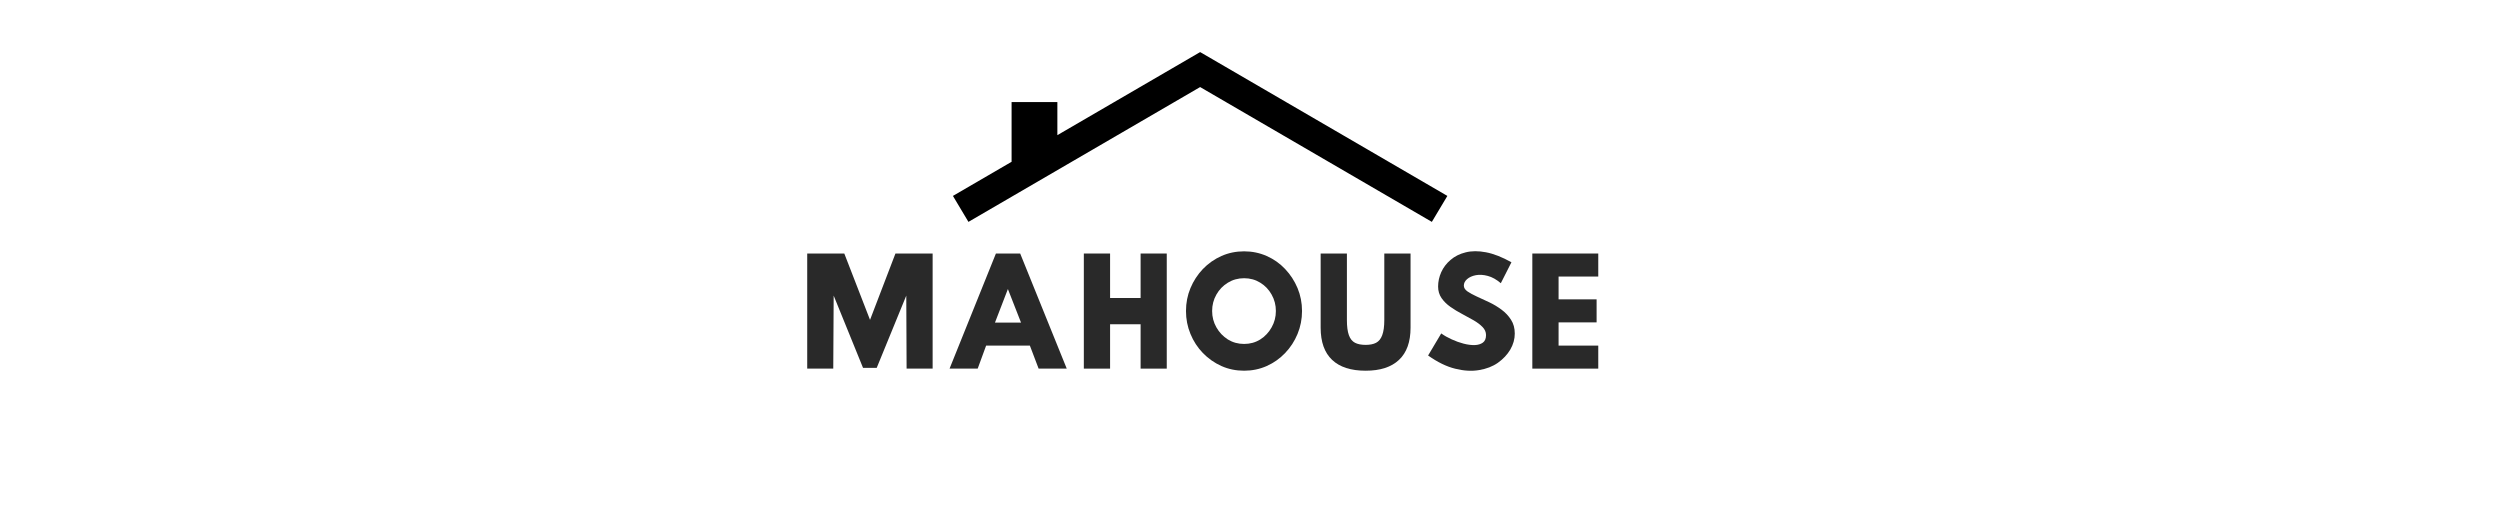
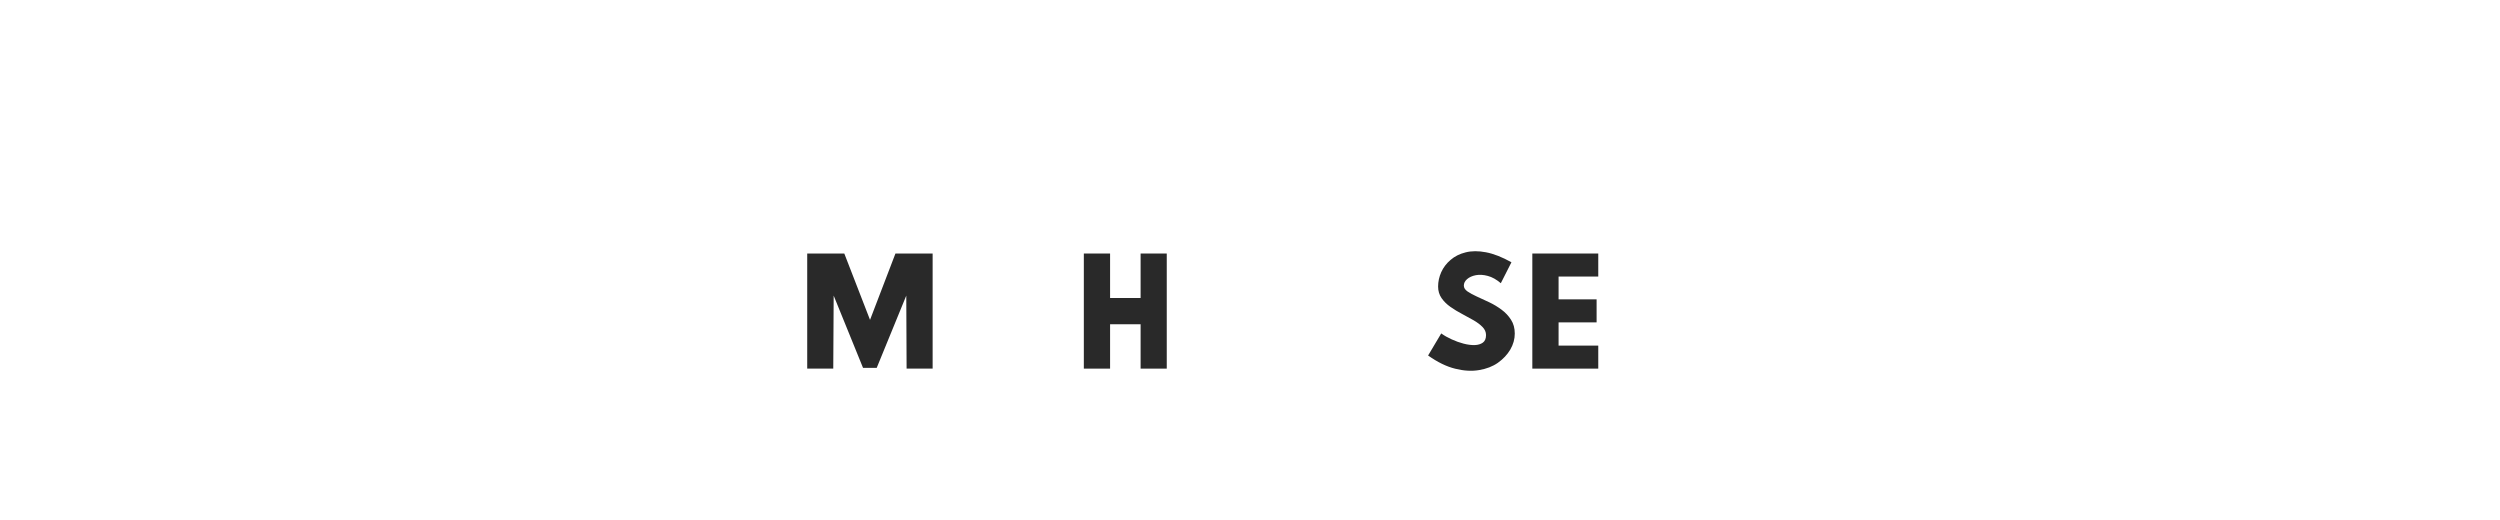
<svg xmlns="http://www.w3.org/2000/svg" version="1.2" preserveAspectRatio="xMidYMid meet" height="104" viewBox="0 0 375 78" zoomAndPan="magnify" width="500">
  <defs>
    <clipPath id="96c1378676">
      <path d="M 142.145 7.801 L 217.895 7.801 L 217.895 33.301 L 142.145 33.301 Z M 142.145 7.801" />
    </clipPath>
  </defs>
  <g id="4b1abda51c">
    <g clip-path="url(#96c1378676)" clip-rule="nonzero">
-       <path d="M 180.035 7.82 L 180.02 7.844 L 180.008 7.82 L 158.605 20.273 L 158.605 15.309 L 151.738 15.309 L 151.738 24.254 L 151.762 24.254 L 142.938 29.387 L 145.266 33.281 L 180.02 13.059 L 214.777 33.281 L 217.105 29.387 Z M 180.035 7.82" style="stroke:none;fill-rule:nonzero;fill:#000000;fill-opacity:1;" />
-     </g>
+       </g>
    <g style="fill:#292929;fill-opacity:1;">
      <g transform="translate(119.551, 55.294)">
        <path d="M 11.953 -0.109 L 9.906 -0.109 L 5.5 -10.953 L 5.438 0 L 1.531 0 L 1.531 -17.266 L 7.094 -17.266 L 10.953 -7.312 L 14.766 -17.266 L 20.344 -17.266 L 20.344 0 L 16.438 0 L 16.391 -10.953 Z M 11.953 -0.109" style="stroke:none" />
      </g>
    </g>
    <g style="fill:#292929;fill-opacity:1;">
      <g transform="translate(141.465, 55.294)">
-         <path d="M 11.562 -17.266 L 18.547 0 L 14.328 0 L 13.016 -3.453 L 6.453 -3.453 L 5.188 0 L 0.969 0 L 7.922 -17.266 Z M 11.688 -6.906 L 9.719 -11.938 L 7.781 -6.906 Z M 11.688 -6.906" style="stroke:none" />
-       </g>
+         </g>
    </g>
    <g style="fill:#292929;fill-opacity:1;">
      <g transform="translate(161.013, 55.294)">
        <path d="M 14 -17.266 L 14 0 L 10.078 0 L 10.078 -6.656 L 5.5 -6.656 L 5.5 0 L 1.562 0 L 1.562 -17.266 L 5.5 -17.266 L 5.5 -10.594 L 10.078 -10.594 L 10.078 -17.266 Z M 14 -17.266" style="stroke:none" />
      </g>
    </g>
    <g style="fill:#292929;fill-opacity:1;">
      <g transform="translate(176.648, 55.294)">
-         <path d="M 5.172 -8.641 C 5.172 -7.754 5.383 -6.938 5.812 -6.188 C 6.238 -5.438 6.812 -4.832 7.531 -4.375 C 8.258 -3.926 9.07 -3.703 9.969 -3.703 C 10.863 -3.703 11.672 -3.926 12.391 -4.375 C 13.109 -4.832 13.676 -5.438 14.094 -6.188 C 14.52 -6.938 14.734 -7.754 14.734 -8.641 C 14.734 -9.535 14.52 -10.359 14.094 -11.109 C 13.676 -11.859 13.109 -12.453 12.391 -12.891 C 11.672 -13.336 10.863 -13.562 9.969 -13.562 C 9.07 -13.562 8.258 -13.336 7.531 -12.891 C 6.812 -12.453 6.238 -11.859 5.812 -11.109 C 5.383 -10.359 5.172 -9.535 5.172 -8.641 Z M 1.25 -8.641 C 1.25 -9.859 1.473 -11.004 1.922 -12.078 C 2.367 -13.148 2.988 -14.102 3.781 -14.938 C 4.582 -15.77 5.508 -16.422 6.562 -16.891 C 7.613 -17.359 8.75 -17.594 9.969 -17.594 C 11.176 -17.594 12.305 -17.359 13.359 -16.891 C 14.422 -16.422 15.344 -15.77 16.125 -14.938 C 16.914 -14.102 17.535 -13.148 17.984 -12.078 C 18.43 -11.004 18.656 -9.859 18.656 -8.641 C 18.656 -7.43 18.43 -6.285 17.984 -5.203 C 17.535 -4.117 16.914 -3.164 16.125 -2.344 C 15.344 -1.52 14.422 -0.867 13.359 -0.391 C 12.305 0.078 11.176 0.312 9.969 0.312 C 8.75 0.312 7.613 0.078 6.562 -0.391 C 5.508 -0.867 4.582 -1.52 3.781 -2.344 C 2.988 -3.164 2.367 -4.117 1.922 -5.203 C 1.473 -6.285 1.25 -7.43 1.25 -8.641 Z M 1.25 -8.641" style="stroke:none" />
-       </g>
+         </g>
    </g>
    <g style="fill:#292929;fill-opacity:1;">
      <g transform="translate(196.614, 55.294)">
-         <path d="M 14.969 -17.266 L 14.969 -6.141 C 14.969 -4.004 14.391 -2.395 13.234 -1.312 C 12.086 -0.227 10.422 0.312 8.234 0.312 C 6.023 0.312 4.348 -0.227 3.203 -1.312 C 2.055 -2.395 1.484 -4.004 1.484 -6.141 L 1.484 -17.266 L 5.422 -17.266 L 5.422 -7.281 C 5.422 -6.32 5.52 -5.566 5.719 -5.016 C 5.914 -4.473 6.223 -4.094 6.641 -3.875 C 7.055 -3.664 7.586 -3.562 8.234 -3.562 C 8.867 -3.562 9.391 -3.664 9.797 -3.875 C 10.211 -4.094 10.52 -4.473 10.719 -5.016 C 10.926 -5.566 11.031 -6.32 11.031 -7.281 L 11.031 -17.266 Z M 14.969 -17.266" style="stroke:none" />
-       </g>
+         </g>
    </g>
    <g style="fill:#292929;fill-opacity:1;">
      <g transform="translate(213.107, 55.294)">
        <path d="M 3.078 -5.281 C 3.523 -4.957 4.047 -4.66 4.641 -4.391 C 5.234 -4.117 5.828 -3.906 6.422 -3.75 C 7.023 -3.594 7.582 -3.52 8.094 -3.531 C 8.602 -3.551 9.016 -3.676 9.328 -3.906 C 9.641 -4.133 9.797 -4.508 9.797 -5.031 C 9.797 -5.488 9.617 -5.895 9.266 -6.25 C 8.922 -6.602 8.477 -6.938 7.938 -7.25 C 7.395 -7.562 6.816 -7.879 6.203 -8.203 C 5.586 -8.523 5.004 -8.879 4.453 -9.266 C 3.91 -9.648 3.469 -10.086 3.125 -10.578 C 2.781 -11.078 2.609 -11.656 2.609 -12.312 C 2.609 -13.051 2.766 -13.77 3.078 -14.469 C 3.398 -15.176 3.867 -15.789 4.484 -16.312 C 5.098 -16.844 5.848 -17.219 6.734 -17.438 C 7.617 -17.664 8.633 -17.672 9.781 -17.453 C 10.938 -17.234 12.211 -16.734 13.609 -15.953 L 12.016 -12.812 C 11.359 -13.375 10.707 -13.738 10.062 -13.906 C 9.414 -14.082 8.816 -14.117 8.266 -14.016 C 7.723 -13.91 7.285 -13.711 6.953 -13.422 C 6.629 -13.141 6.469 -12.816 6.469 -12.453 C 6.469 -12.129 6.648 -11.836 7.016 -11.578 C 7.379 -11.328 7.848 -11.07 8.422 -10.812 C 9.004 -10.551 9.625 -10.266 10.281 -9.953 C 10.938 -9.641 11.551 -9.27 12.125 -8.844 C 12.707 -8.414 13.18 -7.91 13.547 -7.328 C 13.922 -6.754 14.109 -6.062 14.109 -5.25 C 14.109 -4.426 13.883 -3.629 13.438 -2.859 C 12.988 -2.098 12.367 -1.438 11.578 -0.875 C 10.785 -0.32 9.844 0.039 8.75 0.219 C 7.664 0.406 6.477 0.336 5.188 0.016 C 3.895 -0.297 2.535 -0.957 1.109 -1.969 Z M 3.078 -5.281" style="stroke:none" />
      </g>
    </g>
    <g style="fill:#292929;fill-opacity:1;">
      <g transform="translate(228.365, 55.294)">
        <path d="M 11.375 -17.266 L 11.375 -13.812 L 5.422 -13.812 L 5.422 -10.391 L 11.125 -10.391 L 11.125 -6.938 L 5.422 -6.938 L 5.422 -3.453 L 11.375 -3.453 L 11.375 0 L 1.484 0 L 1.484 -17.266 Z M 11.375 -17.266" style="stroke:none" />
      </g>
    </g>
    <g style="fill:#292929;fill-opacity:1;">
      <g transform="translate(241.262, 55.294)">
        <path d="" style="stroke:none" />
      </g>
    </g>
  </g>
</svg>